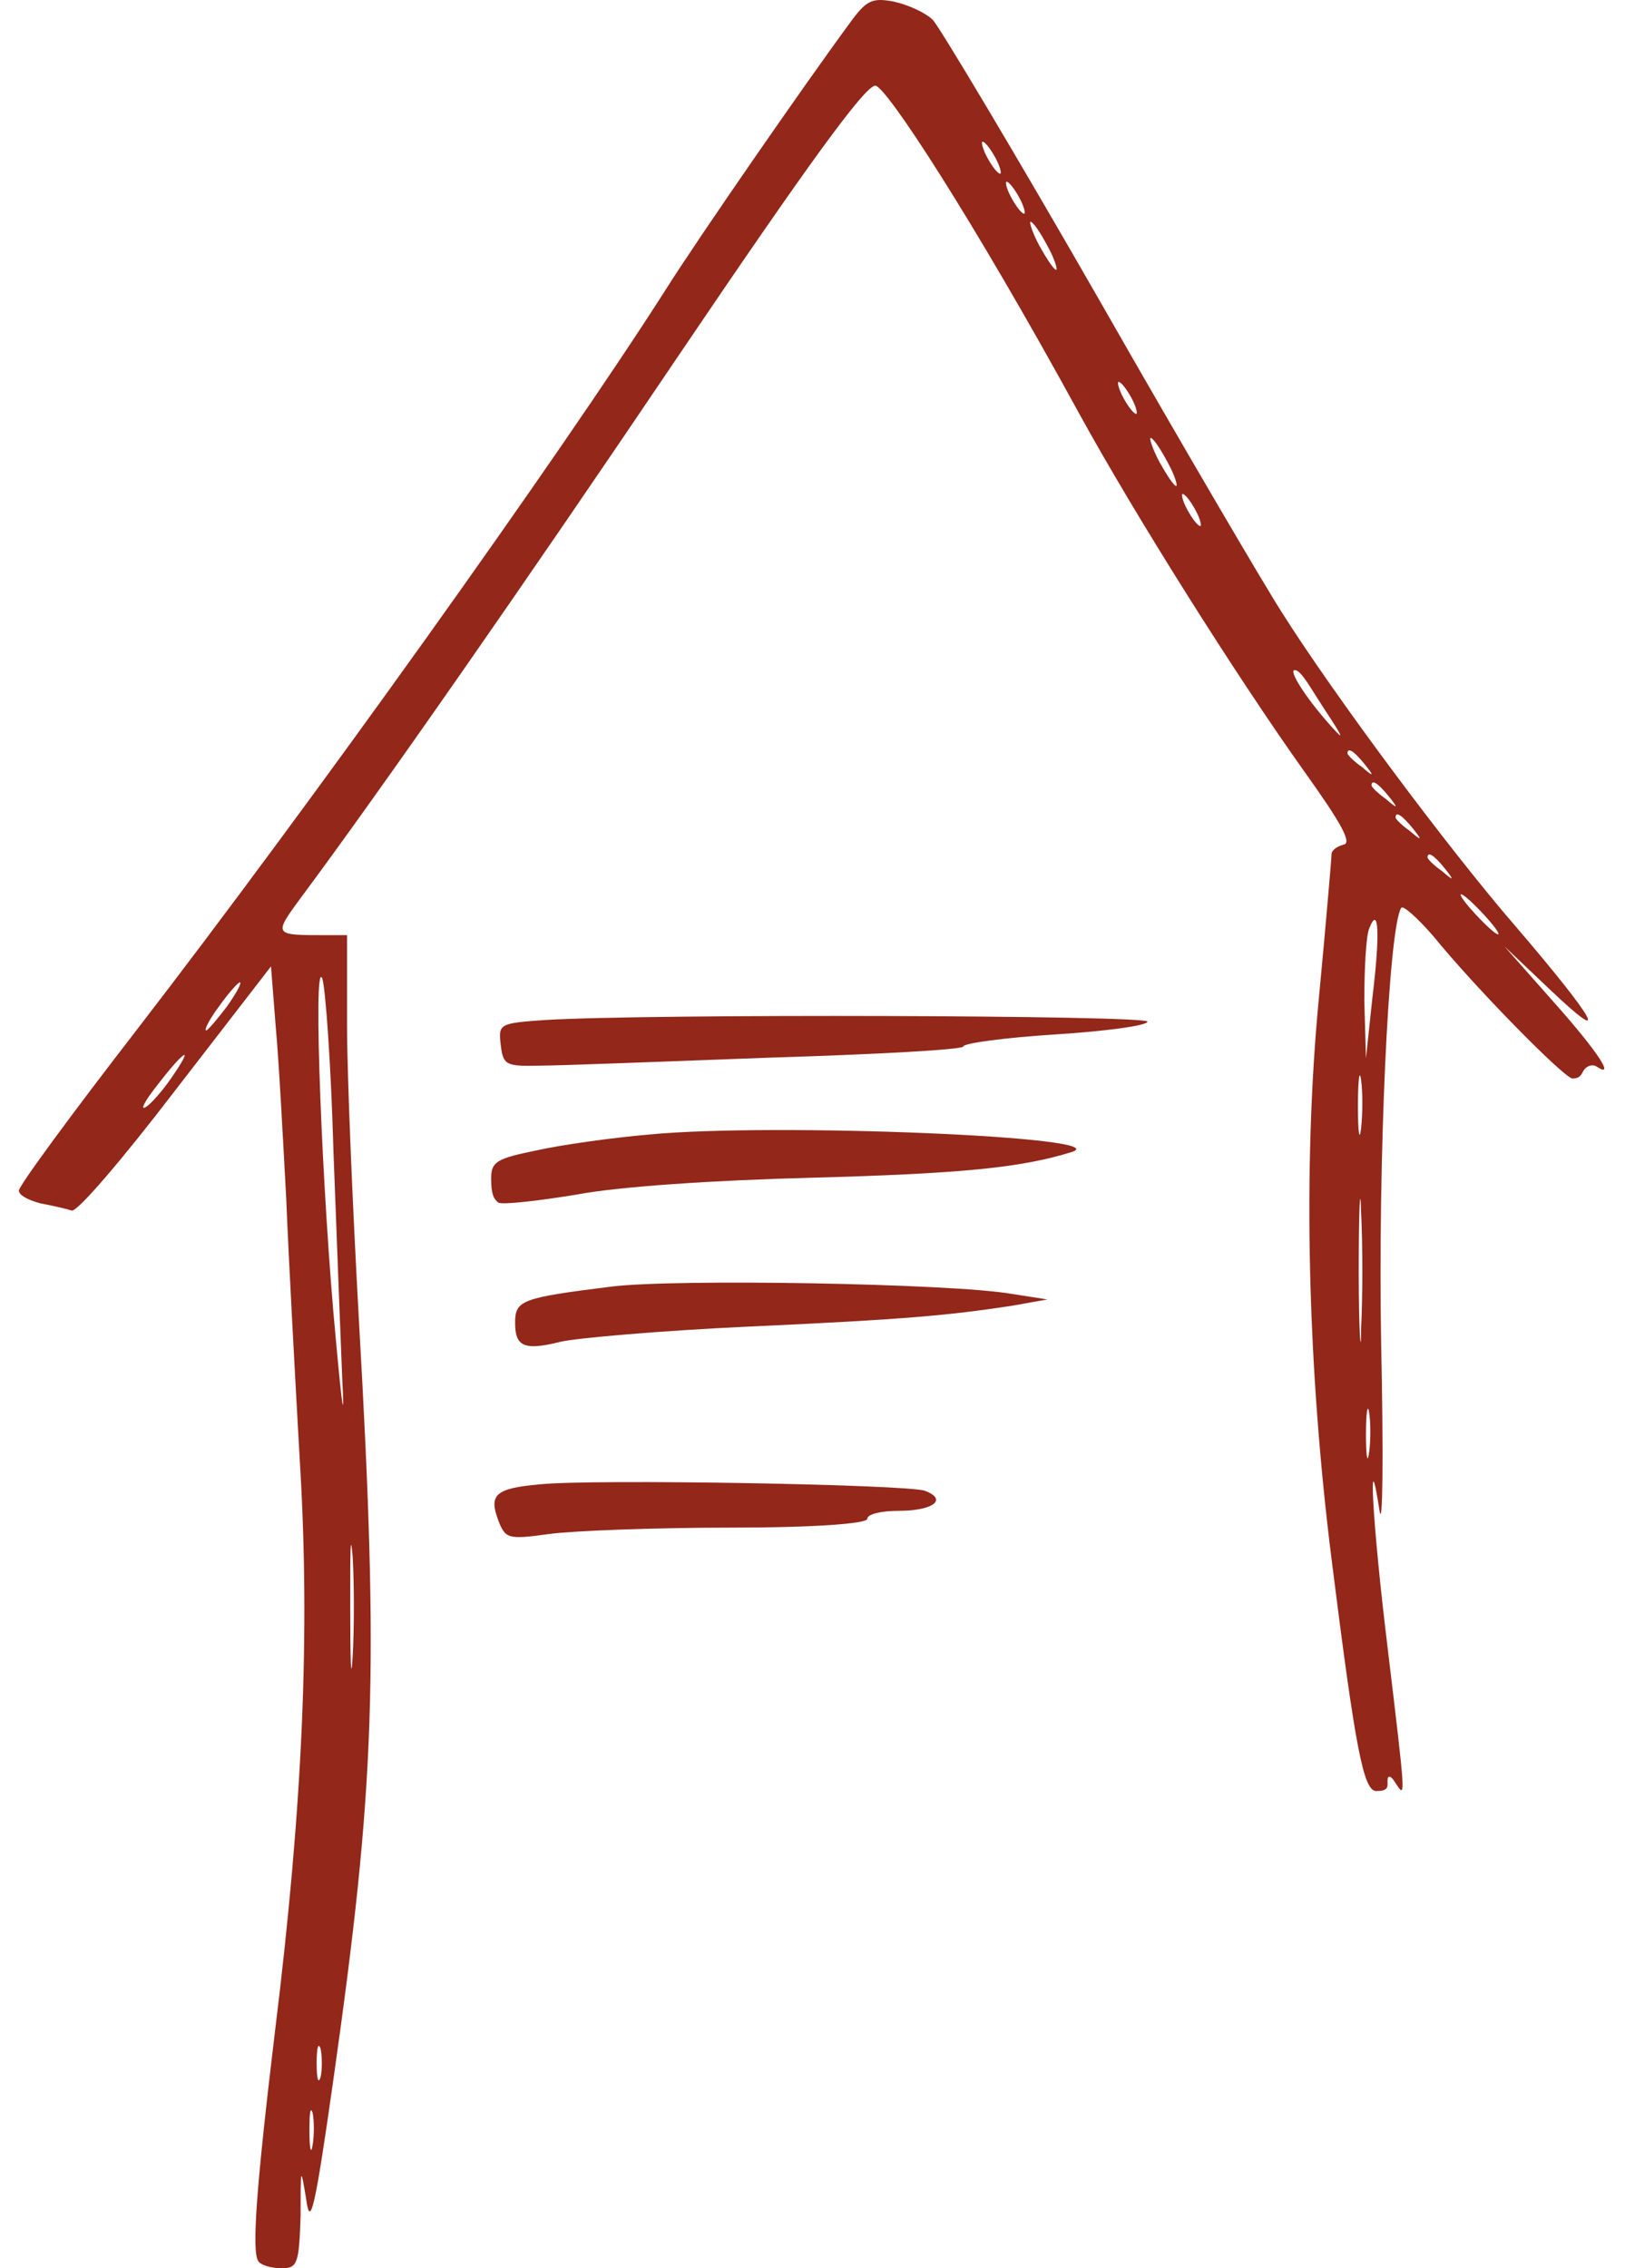
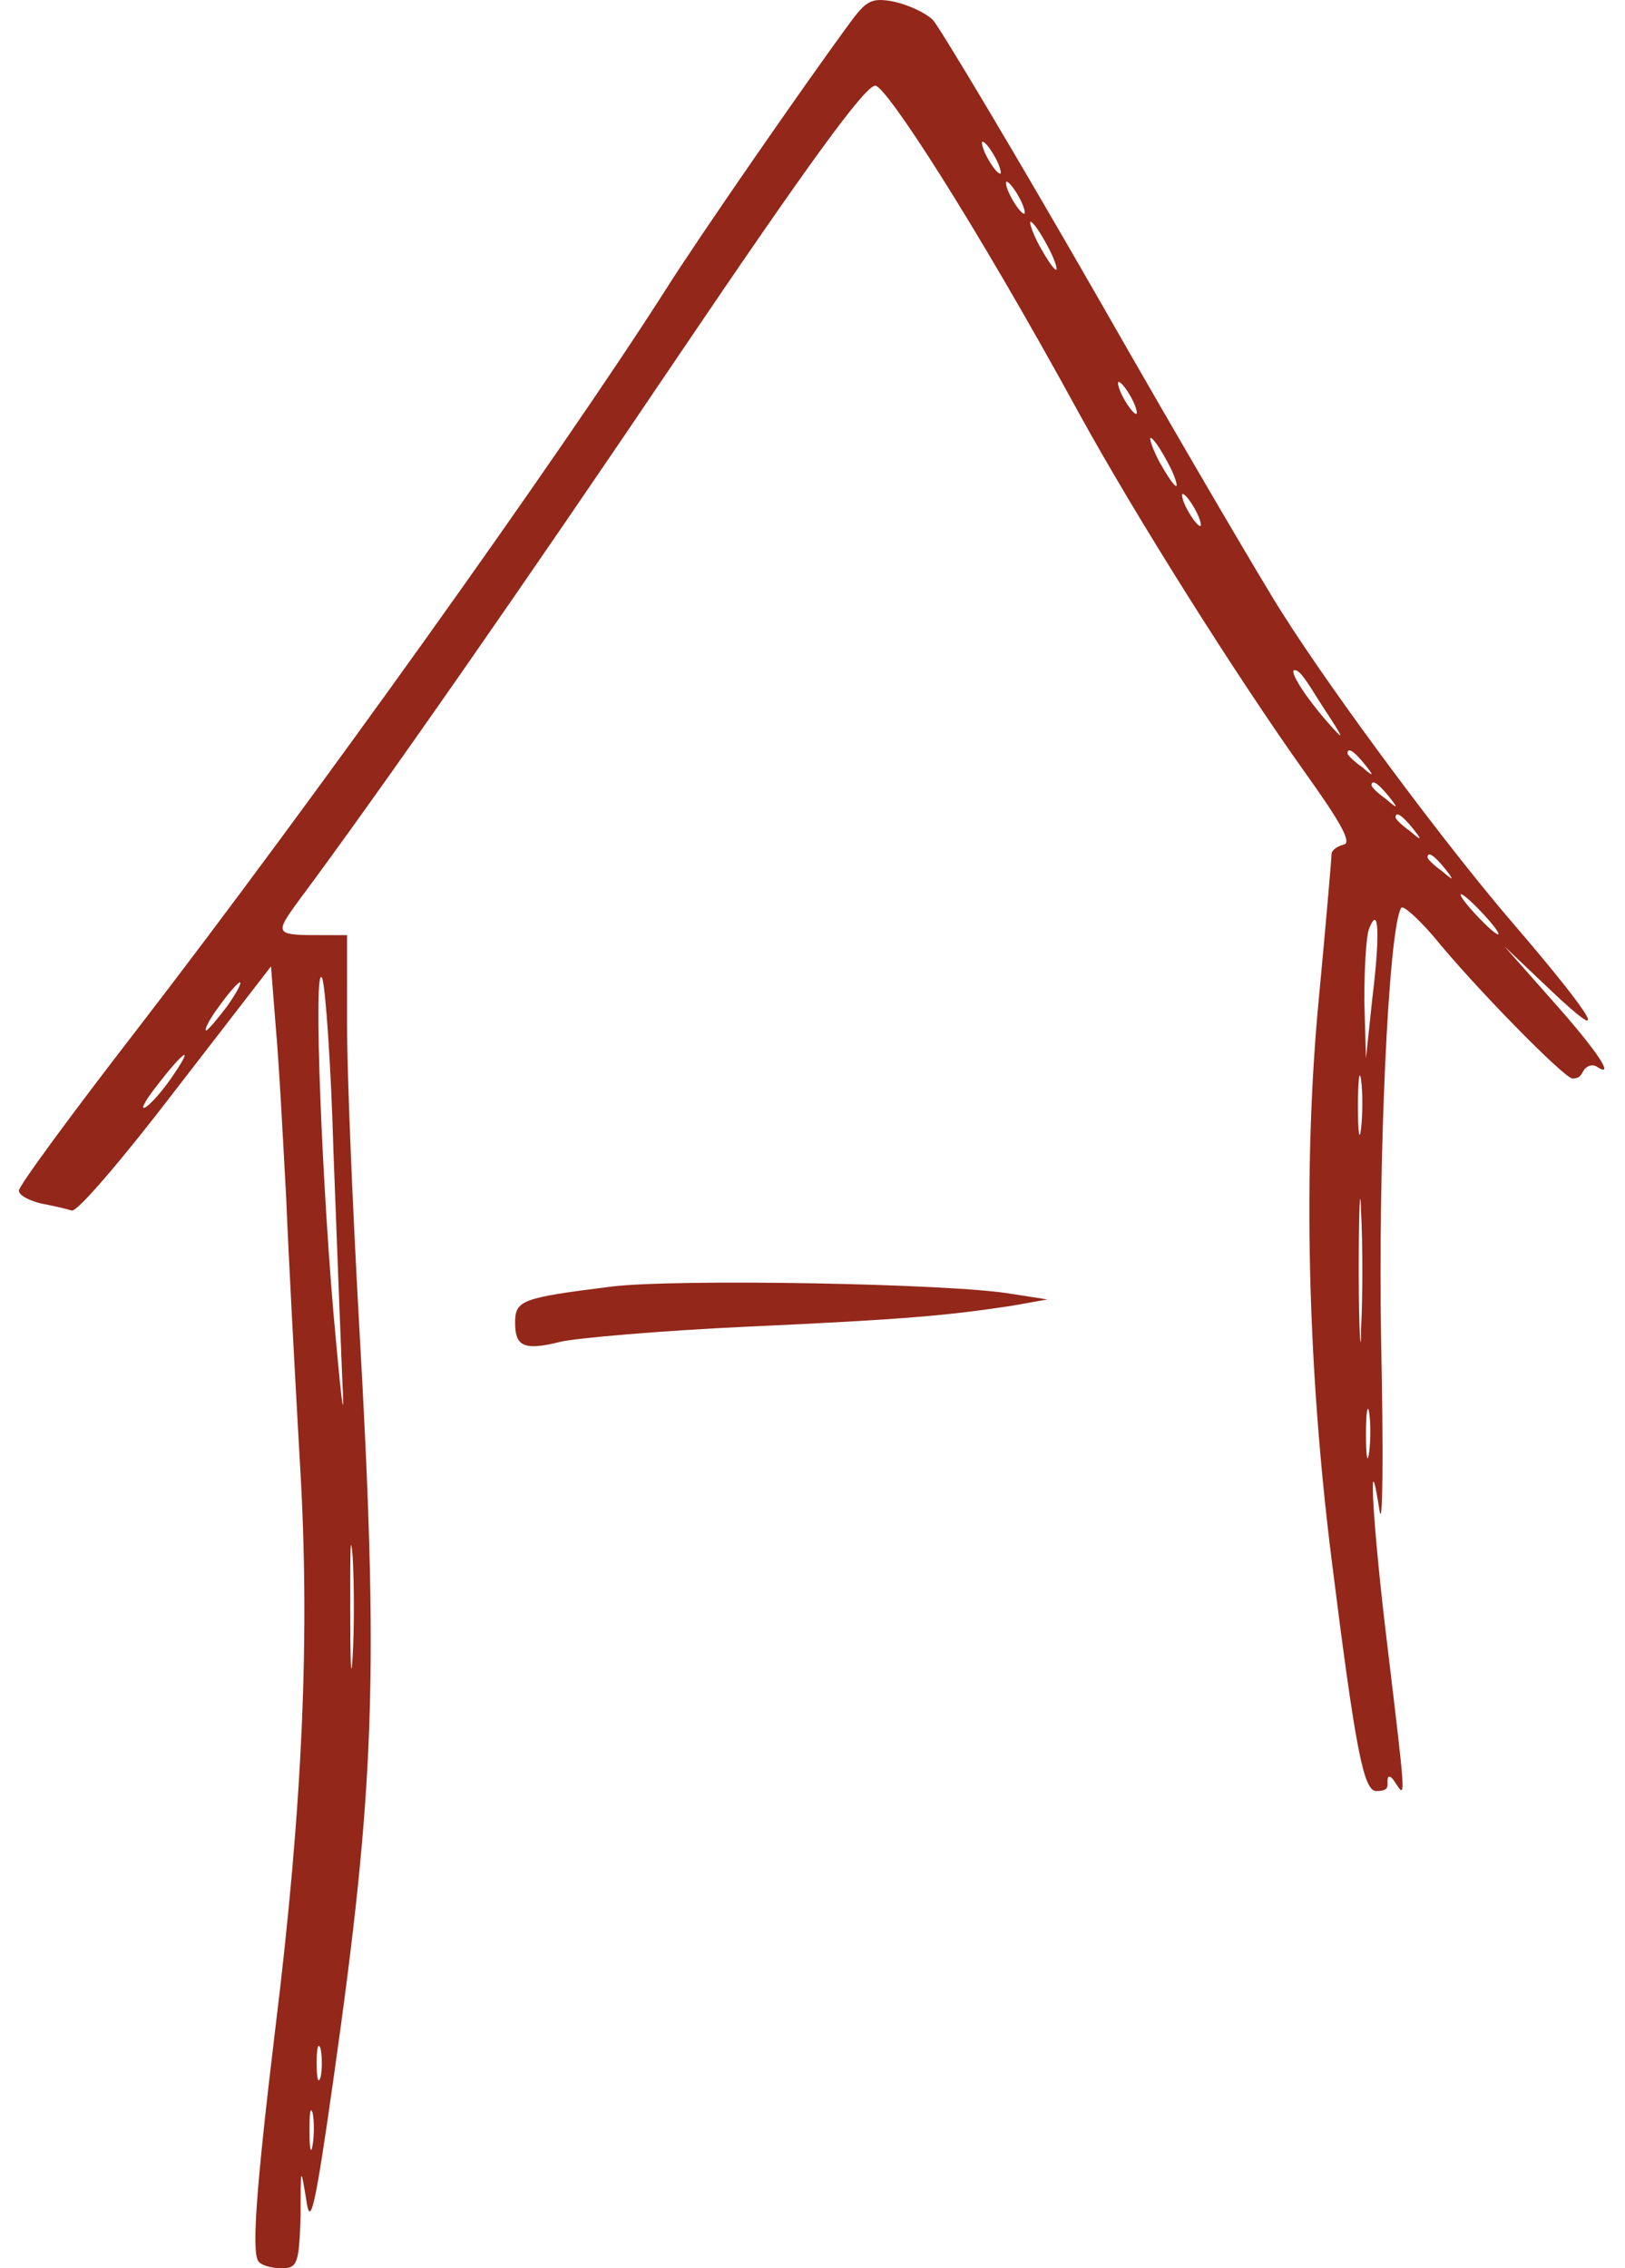
<svg xmlns="http://www.w3.org/2000/svg" width="43" height="60" viewBox="0 0 43 60" fill="none">
  <path d="M8.273 56.738C8.23 57.014 8.188 56.844 8.188 56.378C8.188 55.912 8.209 55.701 8.273 55.891C8.315 56.103 8.315 56.484 8.273 56.738ZM8.485 54.938C8.421 55.15 8.379 54.98 8.379 54.578C8.379 54.176 8.421 54.006 8.485 54.197C8.527 54.409 8.527 54.748 8.485 54.938ZM9.332 43.819C9.289 44.56 9.268 43.967 9.268 42.506C9.268 41.045 9.268 40.452 9.332 41.172C9.374 41.913 9.374 43.099 9.332 43.819ZM36.229 38.418C36.187 38.757 36.145 38.524 36.145 37.953C36.145 37.381 36.187 37.105 36.229 37.359C36.272 37.635 36.272 38.101 36.229 38.418ZM36.017 35.136C36.017 35.983 35.954 35.305 35.954 33.611C35.954 31.916 35.996 31.239 36.017 32.065C36.06 32.912 36.06 34.31 36.017 35.136ZM36.017 29.841C35.975 30.222 35.933 29.968 35.933 29.269C35.933 28.57 35.975 28.252 36.017 28.57C36.06 28.888 36.06 29.46 36.017 29.841ZM4.524 28.528C4.291 28.867 3.973 29.227 3.846 29.29C3.698 29.375 3.846 29.1 4.185 28.676C4.905 27.744 5.159 27.617 4.524 28.528ZM6.007 26.622C5.752 26.96 5.498 27.257 5.456 27.257C5.392 27.257 5.541 26.96 5.795 26.622C6.049 26.262 6.303 25.986 6.345 25.986C6.409 25.986 6.261 26.262 6.007 26.622ZM8.823 30.434C8.908 32.7 9.014 35.411 9.056 36.47C9.12 37.677 9.056 37.296 8.887 35.432C8.527 31.683 8.273 25.308 8.527 25.88C8.612 26.113 8.76 28.168 8.823 30.434ZM36.314 26.41L36.145 27.998L36.102 26.473C36.102 25.647 36.145 24.779 36.229 24.567C36.483 23.911 36.526 24.673 36.314 26.41ZM39.258 24.186C39.533 24.483 39.703 24.715 39.639 24.715C39.576 24.715 39.322 24.483 39.046 24.186C38.771 23.89 38.601 23.657 38.665 23.657C38.728 23.657 38.983 23.89 39.258 24.186ZM38.22 22.958C38.495 23.297 38.474 23.318 38.157 23.042C37.945 22.894 37.775 22.725 37.775 22.682C37.775 22.513 37.945 22.619 38.22 22.958ZM37.373 21.899C37.648 22.238 37.627 22.259 37.309 21.983C37.098 21.835 36.928 21.666 36.928 21.623C36.928 21.454 37.098 21.56 37.373 21.899ZM36.738 21.052C37.013 21.39 36.992 21.412 36.674 21.136C36.462 20.988 36.293 20.819 36.293 20.776C36.293 20.607 36.462 20.713 36.738 21.052ZM36.102 20.204C36.377 20.543 36.356 20.564 36.039 20.289C35.827 20.141 35.657 19.971 35.657 19.929C35.657 19.759 35.827 19.865 36.102 20.204ZM35.022 18.722C35.594 19.59 35.594 19.633 35.128 19.103C34.535 18.425 34.09 17.726 34.26 17.726C34.429 17.726 34.662 18.171 35.022 18.722ZM31.633 13.491C31.761 13.723 31.803 13.914 31.761 13.914C31.697 13.914 31.549 13.723 31.422 13.491C31.294 13.258 31.252 13.067 31.294 13.067C31.358 13.067 31.506 13.258 31.633 13.491ZM30.892 12.22C31.083 12.559 31.168 12.855 31.125 12.855C31.062 12.855 30.871 12.559 30.68 12.22C30.49 11.86 30.405 11.584 30.447 11.584C30.511 11.584 30.701 11.86 30.892 12.22ZM29.939 10.525C30.066 10.758 30.108 10.949 30.066 10.949C30.003 10.949 29.854 10.758 29.727 10.525C29.6 10.292 29.558 10.102 29.6 10.102C29.664 10.102 29.812 10.292 29.939 10.525ZM27.715 6.501C27.906 6.84 27.991 7.137 27.948 7.137C27.885 7.137 27.694 6.84 27.503 6.501C27.313 6.141 27.228 5.866 27.27 5.866C27.334 5.866 27.525 6.141 27.715 6.501ZM26.974 5.231C27.101 5.464 27.143 5.654 27.101 5.654C27.038 5.654 26.889 5.464 26.762 5.231C26.635 4.998 26.593 4.807 26.635 4.807C26.699 4.807 26.847 4.998 26.974 5.231ZM26.339 4.172C26.466 4.405 26.508 4.595 26.466 4.595C26.402 4.595 26.254 4.405 26.127 4.172C26 3.939 25.957 3.748 26 3.748C26.063 3.748 26.212 3.939 26.339 4.172ZM22.484 0.614C21.298 2.223 18.481 6.29 17.613 7.666C14.817 12.05 8.23 21.263 3.656 27.193C1.919 29.438 0.5 31.366 0.5 31.493C0.5 31.62 0.754 31.747 1.072 31.832C1.411 31.895 1.771 31.98 1.898 32.022C2.046 32.065 3.274 30.625 4.651 28.824L7.171 25.563L7.299 27.193C7.383 28.104 7.489 30.137 7.574 31.705C7.637 33.272 7.807 36.406 7.934 38.651C8.209 43.163 8.019 47.716 7.277 53.731C6.769 57.946 6.663 59.555 6.833 59.809C6.896 59.915 7.171 60 7.447 60C7.87 60 7.913 59.894 7.955 58.602C7.955 57.31 7.955 57.289 8.103 58.179C8.209 58.962 8.336 58.433 8.823 55.002C9.925 47.229 10.031 44.306 9.501 34.987C9.332 31.959 9.183 28.422 9.183 27.109V24.737H8.59C7.256 24.737 7.235 24.737 7.934 23.784C10.031 20.967 13.843 15.502 18.015 9.318C21.34 4.405 22.886 2.266 23.162 2.266C23.437 2.266 25.724 5.76 28.562 10.949C30.003 13.575 32.692 17.853 34.535 20.437C35.488 21.772 35.785 22.301 35.552 22.343C35.382 22.386 35.234 22.492 35.234 22.598C35.234 22.703 35.086 24.44 34.895 26.452C34.471 30.921 34.599 36.173 35.234 41.235C35.869 46.297 36.081 47.377 36.42 47.377C36.759 47.377 36.716 47.25 36.716 47.102C36.716 46.954 36.801 46.954 36.928 47.165C37.203 47.589 37.203 47.631 36.716 43.565C36.314 40.282 36.187 37.889 36.505 39.965C36.589 40.494 36.611 38.482 36.547 35.517C36.462 30.709 36.738 24.567 37.077 24.017C37.119 23.932 37.5 24.271 37.924 24.758C39.004 26.092 41.397 28.528 41.609 28.528C41.821 28.528 41.842 28.422 41.905 28.316C41.99 28.189 42.138 28.146 42.244 28.21C42.752 28.549 42.308 27.85 41.122 26.516L39.809 25.033L41.037 26.198C42.647 27.723 42.244 27.003 40.105 24.504C38.326 22.449 35.297 18.383 33.921 16.201C33.497 15.545 31.316 11.838 29.092 7.942C26.868 4.066 24.877 0.741 24.687 0.529C24.496 0.338 24.03 0.126 23.649 0.042C23.077 -0.064 22.929 -0.001 22.484 0.614Z" fill="#92271A" />
-   <path d="M14.415 26.982C13.207 27.066 13.186 27.087 13.25 27.638C13.313 28.168 13.377 28.21 14.267 28.189C14.796 28.189 17.528 28.083 20.366 27.977C23.183 27.892 25.491 27.765 25.491 27.681C25.491 27.596 26.593 27.448 27.927 27.363C29.261 27.278 30.363 27.13 30.363 27.024C30.363 26.855 17.189 26.812 14.415 26.982Z" fill="#92271A" />
-   <path d="M17.189 30.01C16.194 30.095 14.838 30.286 14.182 30.434C13.144 30.646 12.996 30.73 12.996 31.175C12.996 31.62 13.08 31.726 13.186 31.811C13.292 31.874 14.224 31.768 15.262 31.599C16.363 31.387 18.926 31.218 21.467 31.154C25.343 31.048 26.995 30.9 28.351 30.476C29.664 30.074 20.472 29.693 17.189 30.01Z" fill="#92271A" />
  <path d="M16.173 34.034C13.8 34.331 13.631 34.394 13.631 34.987C13.631 35.58 13.822 35.75 14.817 35.496C15.262 35.39 17.507 35.199 19.773 35.093C23.966 34.903 25.068 34.797 26.762 34.543L27.715 34.373L26.762 34.225C25.174 33.95 17.867 33.822 16.173 34.034Z" fill="#92271A" />
-   <path d="M14.267 39.266C13.102 39.371 12.932 39.541 13.186 40.219C13.377 40.706 13.441 40.727 14.521 40.579C15.135 40.494 17.295 40.409 19.307 40.409C21.573 40.409 22.95 40.303 22.95 40.176C22.95 40.049 23.331 39.965 23.776 39.965C24.687 39.965 25.089 39.668 24.475 39.435C24.03 39.266 15.622 39.117 14.267 39.266Z" fill="#92271A" />
</svg>